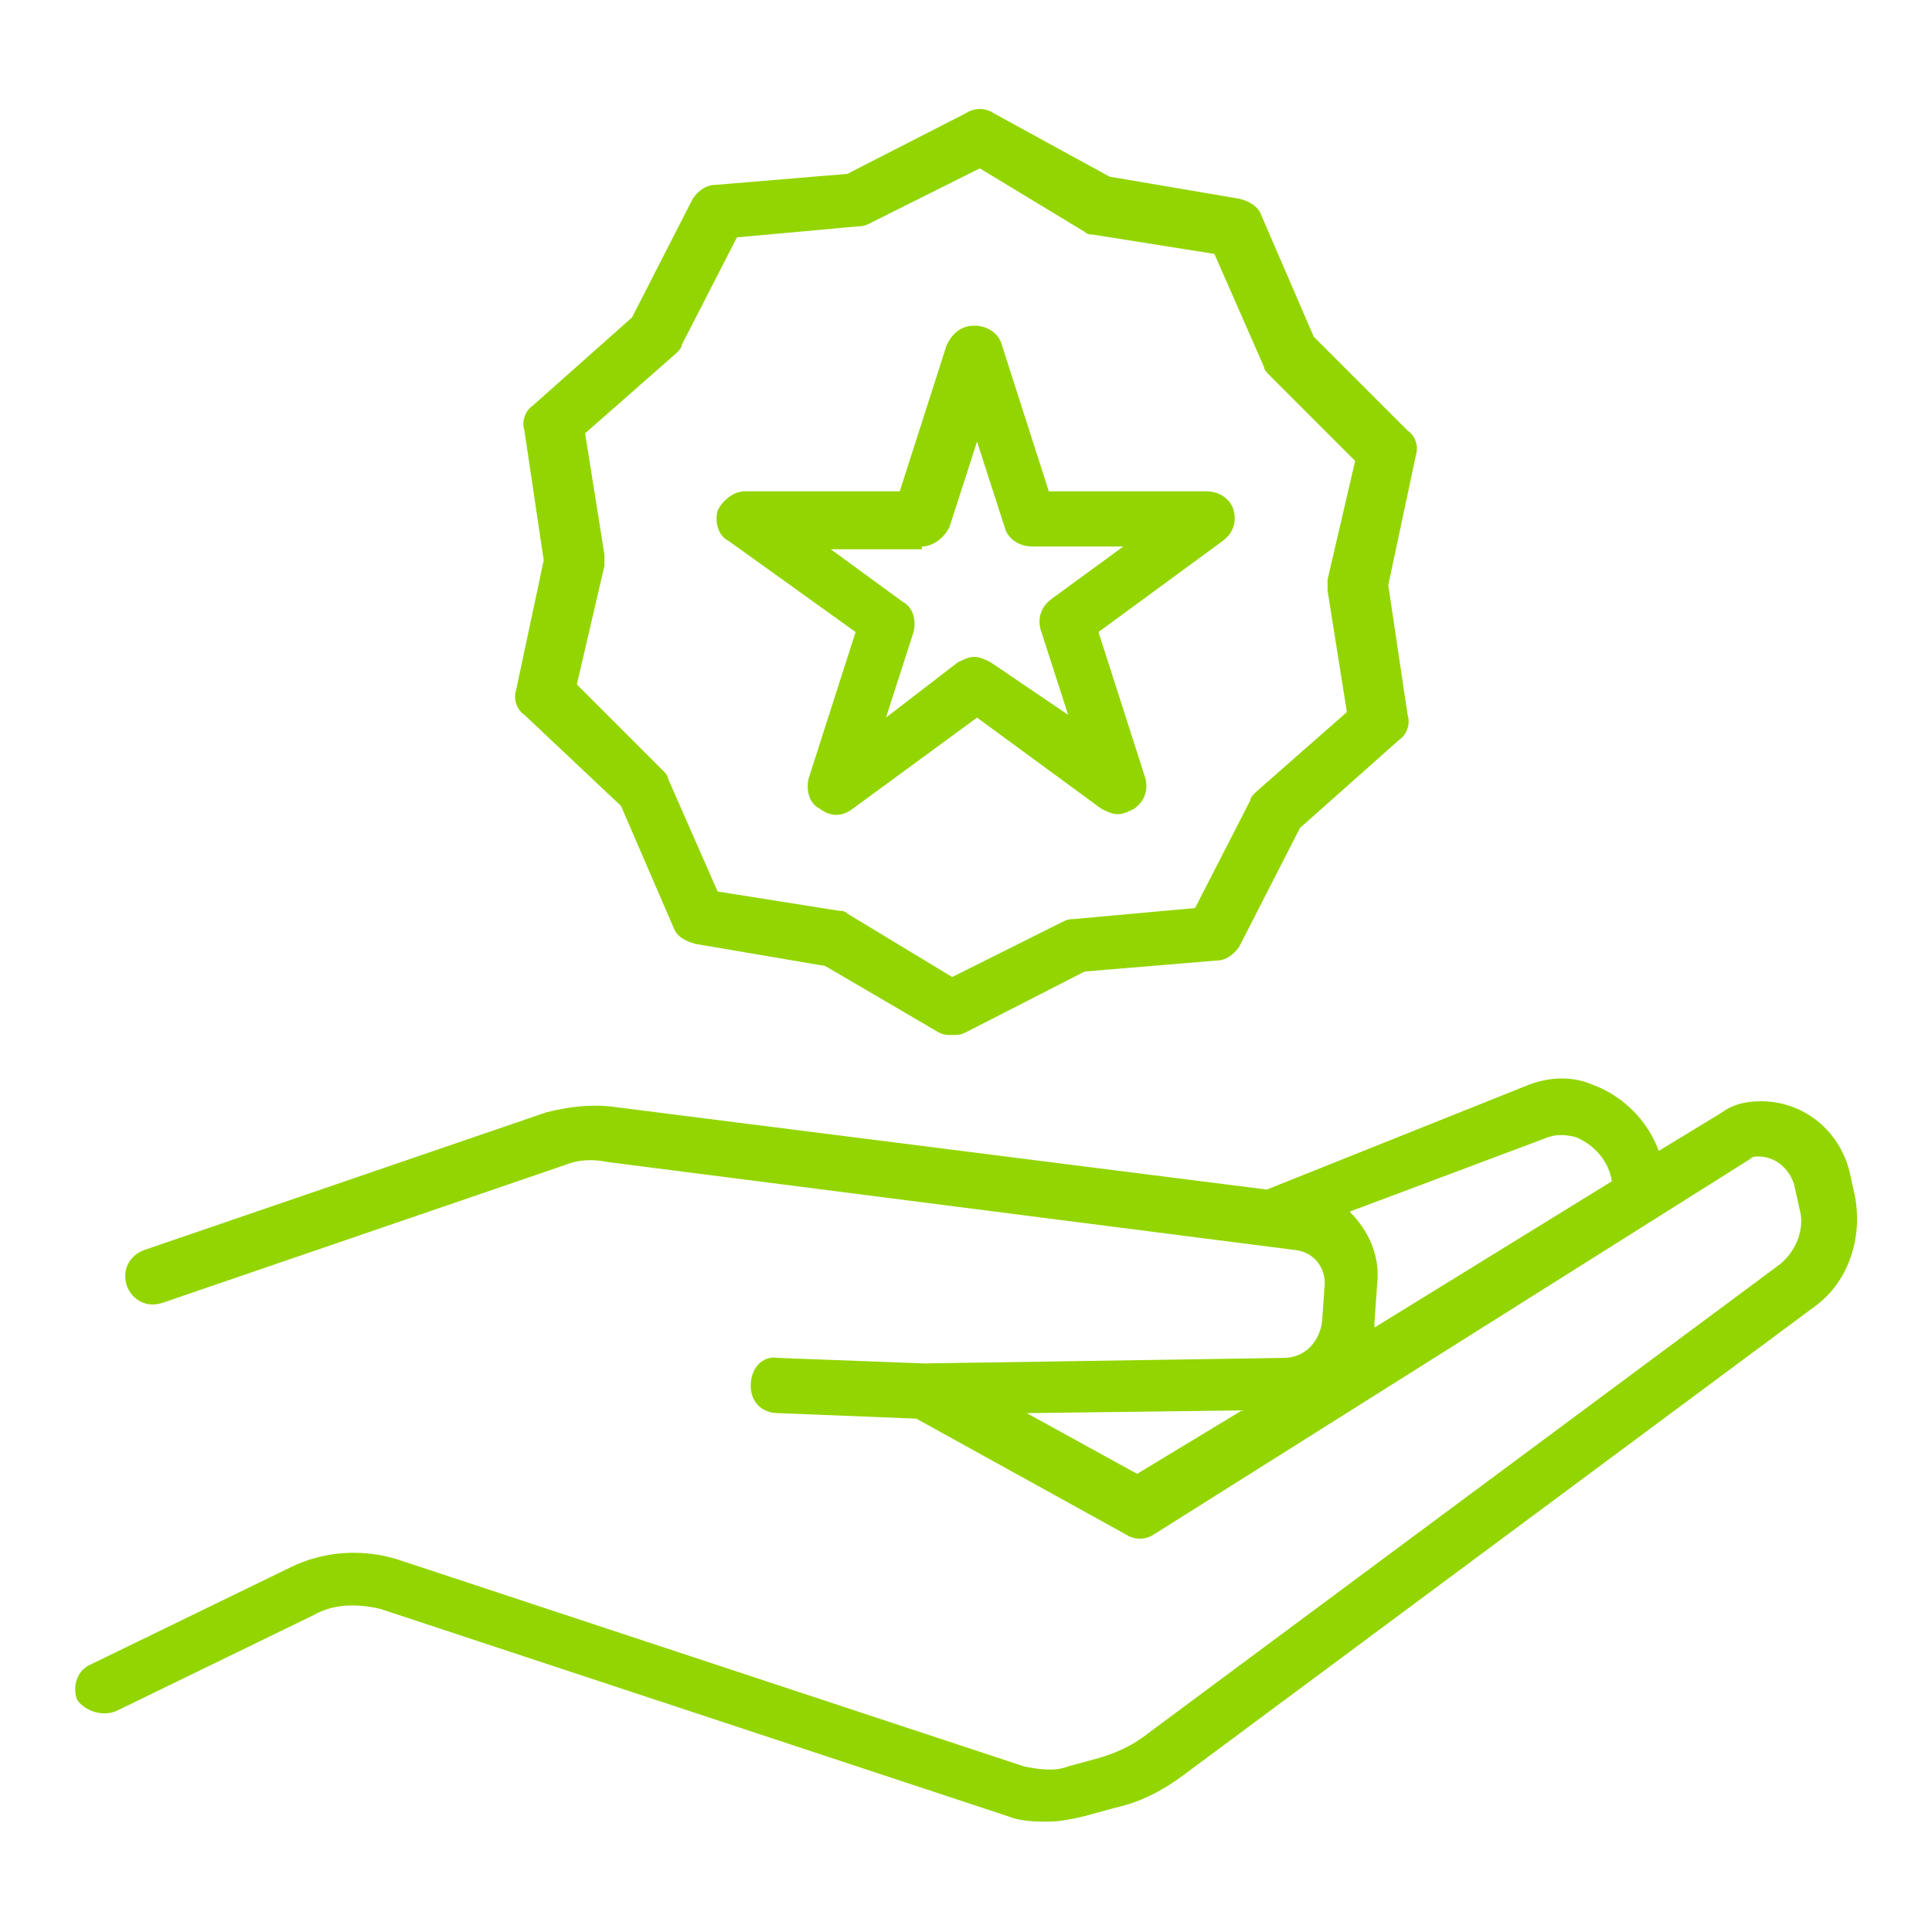
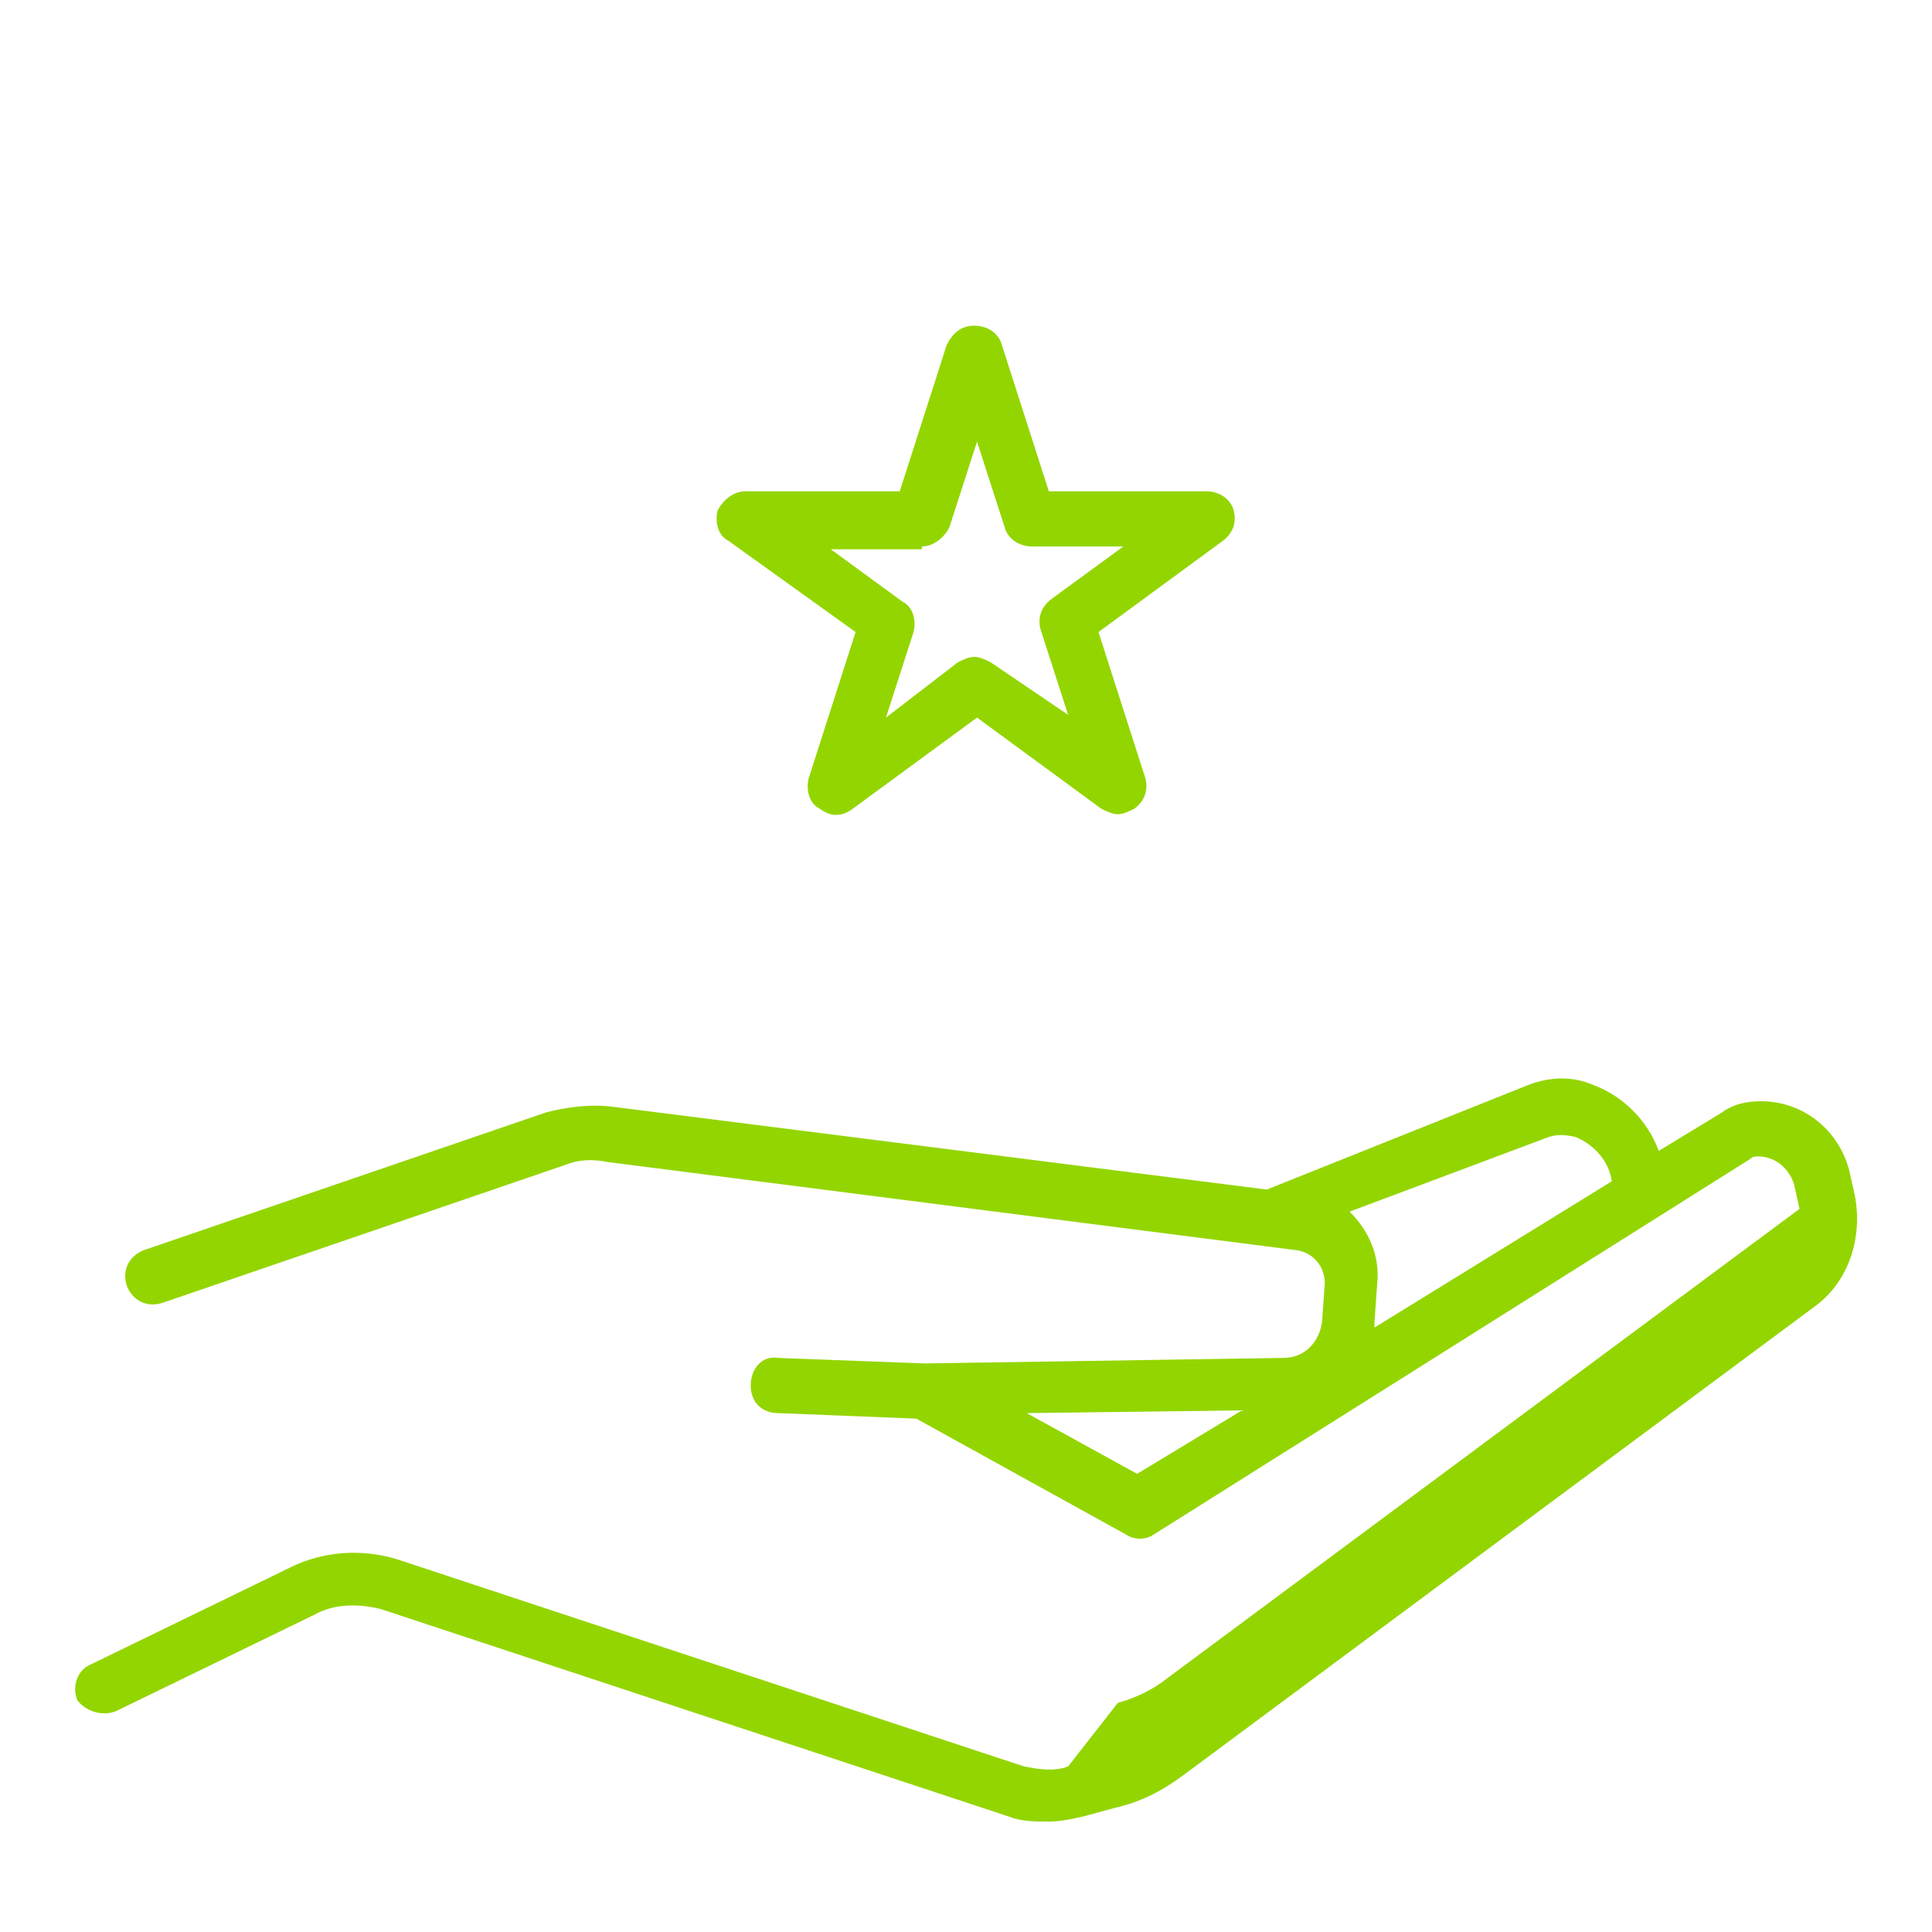
<svg xmlns="http://www.w3.org/2000/svg" version="1.1" id="Layer_1" x="0px" y="0px" viewBox="0 0 70 70" style="enable-background:new 0 0 70 70;" xml:space="preserve">
  <style type="text/css">
	.st0{fill:#93D500;}
</style>
  <g>
-     <path class="st0" d="M67.2,43.3L67,42.4c-0.4-1.5-1.7-2.5-3.2-2.5c-0.5,0-1,0.1-1.4,0.4l-2.3,1.4c-0.4-1.1-1.3-2-2.4-2.4   c-0.7-0.3-1.5-0.3-2.3,0l-9.5,3.8l-23.7-3c-0.8-0.1-1.6,0-2.4,0.2l-14.6,5c-0.5,0.2-0.8,0.7-0.6,1.3c0.2,0.5,0.7,0.8,1.3,0.6   l14.6-5c0.5-0.2,1-0.2,1.5-0.1l25,3.2c0.6,0.1,1,0.6,1,1.2l-0.1,1.4c-0.1,0.7-0.6,1.3-1.4,1.3l-13,0.2l-5.3-0.2c-0.6-0.1-1,0.4-1,1   s0.4,1,1,1l5,0.2l7.6,4.2c0.3,0.2,0.7,0.2,1,0L63.4,42c0.1-0.1,0.2-0.1,0.3-0.1c0.6,0,1.1,0.4,1.3,1l0.2,0.9c0.2,0.7-0.1,1.5-0.7,2   l-22.9,17c-0.5,0.4-1.1,0.7-1.8,0.9L38.7,64c-0.5,0.2-1.1,0.1-1.6,0l-22.7-7.5c-1.3-0.4-2.7-0.3-3.9,0.3l-7.2,3.5   c-0.5,0.2-0.7,0.8-0.5,1.3C3.1,62,3.7,62.2,4.2,62l7.2-3.5c0.7-0.4,1.6-0.4,2.4-0.2l22.7,7.5C37,66,37.5,66,38,66   c0.4,0,0.9-0.1,1.3-0.2l1.1-0.3c0.9-0.2,1.7-0.6,2.5-1.2l22.9-17C67,46.4,67.5,44.8,67.2,43.3z M56.1,41.2c0.3-0.1,0.6-0.1,1,0   c0.7,0.3,1.2,0.9,1.3,1.6l-8.6,5.3c0-0.1,0-0.1,0-0.2l0.1-1.4c0.1-1-0.3-1.9-1-2.6L56.1,41.2z M41.2,53.4l-4-2.2l7.8-0.1L41.2,53.4   z" />
+     <path class="st0" d="M67.2,43.3L67,42.4c-0.4-1.5-1.7-2.5-3.2-2.5c-0.5,0-1,0.1-1.4,0.4l-2.3,1.4c-0.4-1.1-1.3-2-2.4-2.4   c-0.7-0.3-1.5-0.3-2.3,0l-9.5,3.8l-23.7-3c-0.8-0.1-1.6,0-2.4,0.2l-14.6,5c-0.5,0.2-0.8,0.7-0.6,1.3c0.2,0.5,0.7,0.8,1.3,0.6   l14.6-5c0.5-0.2,1-0.2,1.5-0.1l25,3.2c0.6,0.1,1,0.6,1,1.2l-0.1,1.4c-0.1,0.7-0.6,1.3-1.4,1.3l-13,0.2l-5.3-0.2c-0.6-0.1-1,0.4-1,1   s0.4,1,1,1l5,0.2l7.6,4.2c0.3,0.2,0.7,0.2,1,0L63.4,42c0.1-0.1,0.2-0.1,0.3-0.1c0.6,0,1.1,0.4,1.3,1l0.2,0.9l-22.9,17c-0.5,0.4-1.1,0.7-1.8,0.9L38.7,64c-0.5,0.2-1.1,0.1-1.6,0l-22.7-7.5c-1.3-0.4-2.7-0.3-3.9,0.3l-7.2,3.5   c-0.5,0.2-0.7,0.8-0.5,1.3C3.1,62,3.7,62.2,4.2,62l7.2-3.5c0.7-0.4,1.6-0.4,2.4-0.2l22.7,7.5C37,66,37.5,66,38,66   c0.4,0,0.9-0.1,1.3-0.2l1.1-0.3c0.9-0.2,1.7-0.6,2.5-1.2l22.9-17C67,46.4,67.5,44.8,67.2,43.3z M56.1,41.2c0.3-0.1,0.6-0.1,1,0   c0.7,0.3,1.2,0.9,1.3,1.6l-8.6,5.3c0-0.1,0-0.1,0-0.2l0.1-1.4c0.1-1-0.3-1.9-1-2.6L56.1,41.2z M41.2,53.4l-4-2.2l7.8-0.1L41.2,53.4   z" />
    <path class="st0" d="M31,22.9l-1.7,5.3c-0.1,0.4,0,0.9,0.4,1.1c0.4,0.3,0.8,0.3,1.2,0l4.5-3.3l4.5,3.3c0.2,0.1,0.4,0.2,0.6,0.2   s0.4-0.1,0.6-0.2c0.4-0.3,0.5-0.7,0.4-1.1l-1.7-5.3l4.5-3.3c0.4-0.3,0.5-0.7,0.4-1.1s-0.5-0.7-1-0.7H38l-1.7-5.3   c-0.1-0.4-0.5-0.7-1-0.7s-0.8,0.3-1,0.7l-1.7,5.3H27c-0.4,0-0.8,0.3-1,0.7c-0.1,0.4,0,0.9,0.4,1.1L31,22.9z M33.4,19.8   c0.4,0,0.8-0.3,1-0.7l1-3.1l1,3.1c0.1,0.4,0.5,0.7,1,0.7h3.3l-2.6,1.9c-0.4,0.3-0.5,0.7-0.4,1.1l1,3.1L35.9,24   c-0.2-0.1-0.4-0.2-0.6-0.2s-0.4,0.1-0.6,0.2l-2.6,2l1-3.1c0.1-0.4,0-0.9-0.4-1.1l-2.6-1.9h3.3V19.8z" />
-     <path class="st0" d="M22.5,29.2l1.9,4.4c0.1,0.3,0.4,0.5,0.8,0.6l4.7,0.8l4.1,2.4c0.2,0.1,0.3,0.1,0.5,0.1s0.3,0,0.5-0.1l4.3-2.2   l4.8-0.4c0.3,0,0.6-0.2,0.8-0.5l2.2-4.3l3.6-3.2c0.3-0.2,0.4-0.6,0.3-0.9l-0.7-4.7l1-4.7c0.1-0.3,0-0.7-0.3-0.9l-3.4-3.4l-1.9-4.4   c-0.1-0.3-0.4-0.5-0.8-0.6l-4.7-0.8L36,4.1c-0.3-0.2-0.7-0.2-1,0l-4.3,2.2l-4.8,0.4c-0.3,0-0.6,0.2-0.8,0.5l-2.2,4.3l-3.6,3.2   c-0.3,0.2-0.4,0.6-0.3,0.9l0.7,4.7l-1,4.7c-0.1,0.3,0,0.7,0.3,0.9L22.5,29.2z M21.2,15.7l3.3-2.9c0.1-0.1,0.2-0.2,0.2-0.3l2-3.9   l4.4-0.4c0.1,0,0.2,0,0.4-0.1l4-2l3.8,2.3c0.1,0.1,0.2,0.1,0.3,0.1L44,9.2l1.8,4.1c0,0.1,0.1,0.2,0.2,0.3l3.1,3.1l-1,4.3   c0,0.1,0,0.2,0,0.4l0.7,4.4l-3.3,2.9c-0.1,0.1-0.2,0.2-0.2,0.3l-2,3.9l-4.4,0.4c-0.1,0-0.2,0-0.4,0.1l-4,2l-3.8-2.3   C30.6,33,30.5,33,30.4,33L26,32.3l-1.8-4.1c0-0.1-0.1-0.2-0.2-0.3l-3.1-3.1l1-4.3c0-0.1,0-0.2,0-0.4L21.2,15.7z" />
  </g>
</svg>